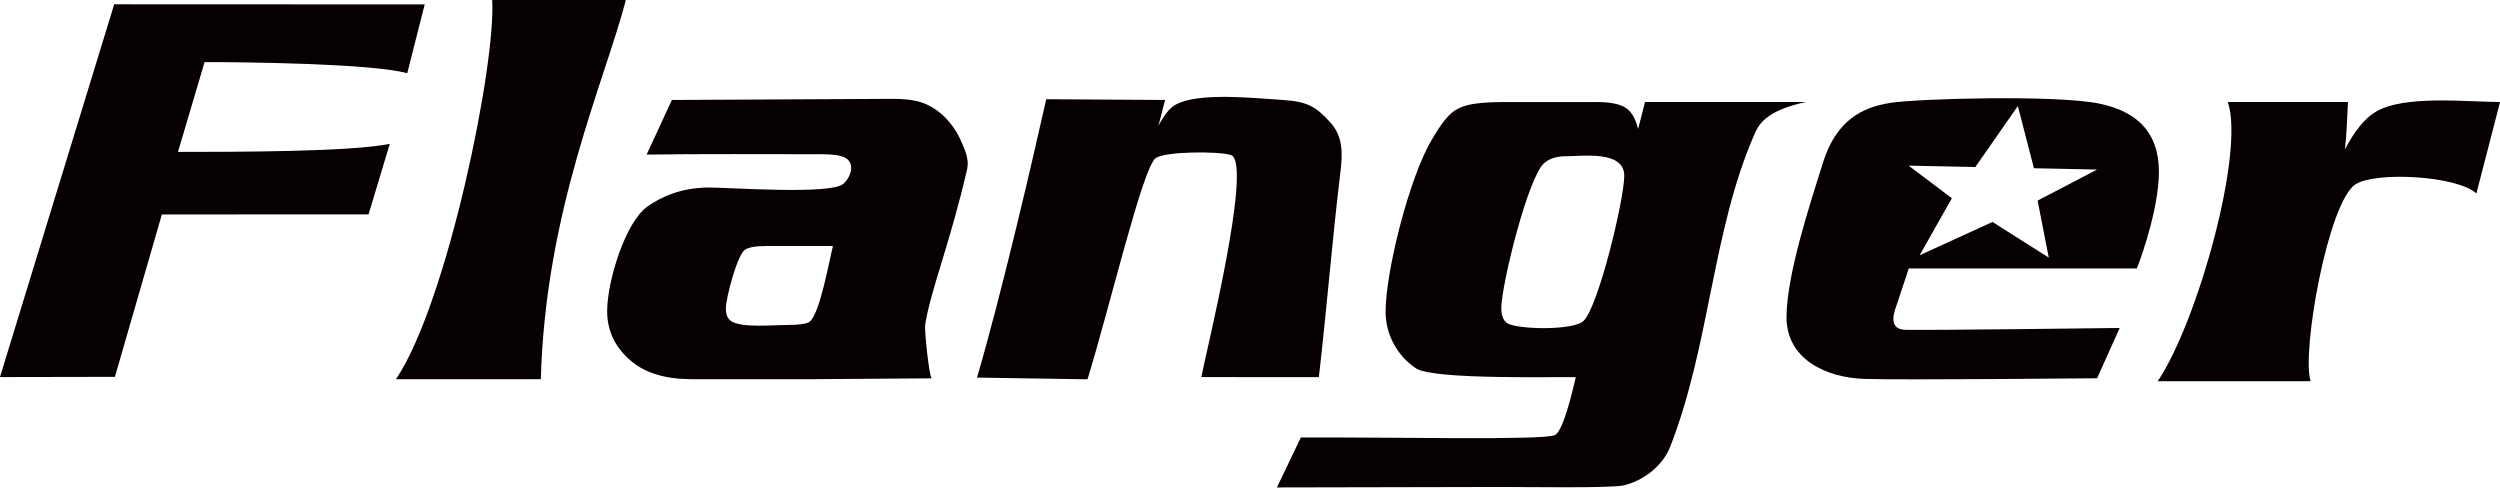
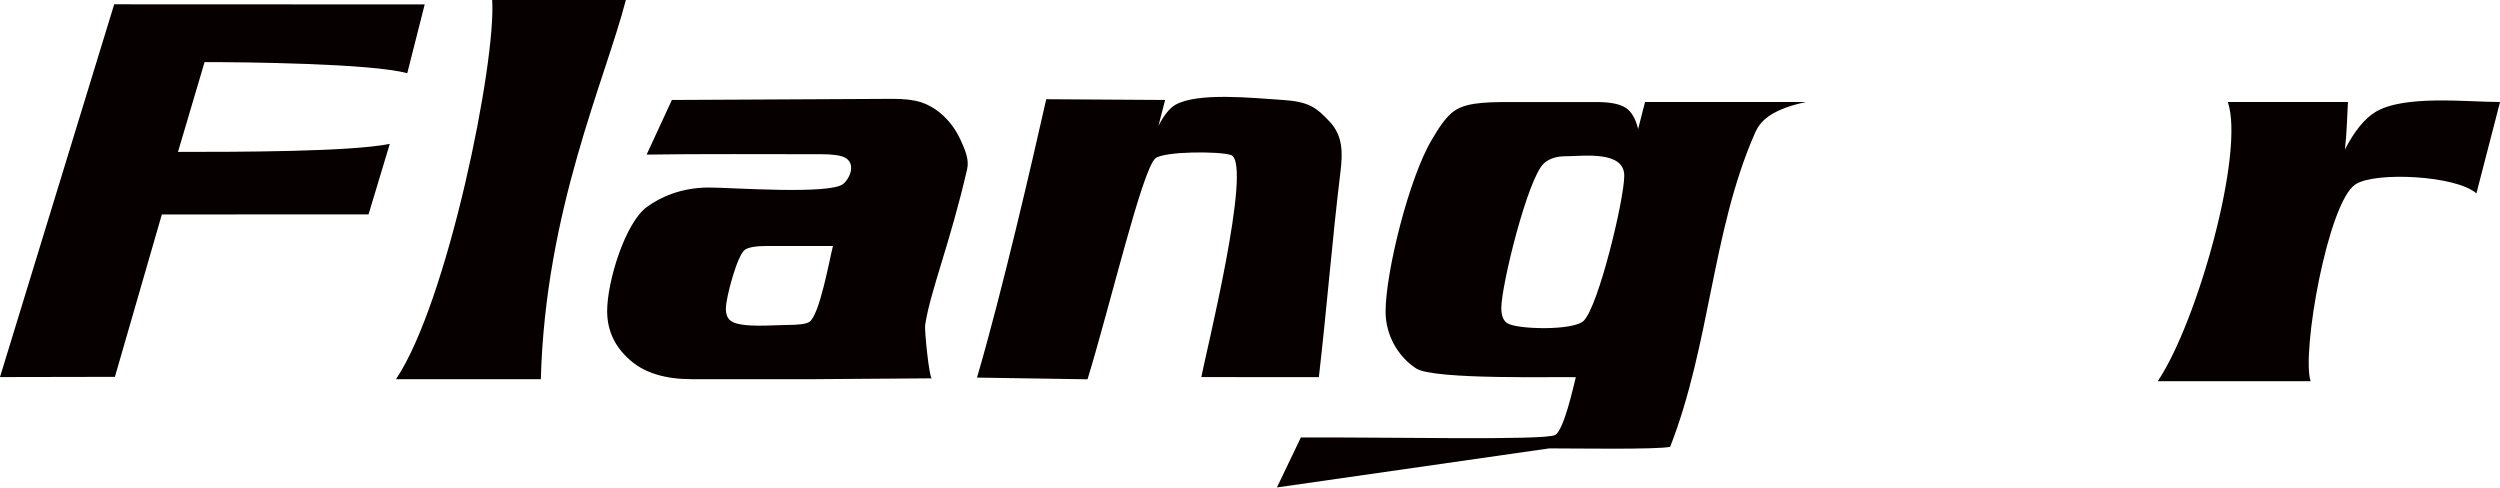
<svg xmlns="http://www.w3.org/2000/svg" version="1.1" x="0px" y="0px" width="115.91px" height="22.62px" viewBox="0 0 115.91 22.62" style="enable-background:new 0 0 115.91 22.62;" xml:space="preserve">
  <style type="text/css">
	.st0{fill-rule:evenodd;clip-rule:evenodd;fill:#070001;}
</style>
  <g id="レイヤー_1">
</g>
  <g id="for_x5F_dealer">
    <g>
-       <path class="st0" d="M108.86,4.73c-0.042,0.735-0.052,1.468-0.141,2.201c0.445-0.858,0.92-1.441,1.422-1.743    c1.33-0.799,4.235-0.459,5.771-0.459l-1.096,4.239c-0.916-0.827-4.669-1.024-5.604-0.423c-1.278,0.824-2.516,7.807-2.082,9.13    h-7.089c1.85-2.751,4.046-10.639,3.249-12.946H108.86z M73.427,14.872c0.693-0.693,1.88-5.636,1.88-6.726    c0-1.18-1.916-0.902-2.712-0.902c-0.427,0-0.769,0.109-1.013,0.33c-0.746,0.676-1.975,5.647-1.975,6.712    c0,0.335,0.087,0.566,0.263,0.691C70.294,15.278,72.955,15.343,73.427,14.872z M76.27,4.73h7.463    c-1.971,0.414-2.24,1.15-2.402,1.523c-1.954,4.492-2.046,9.73-3.896,14.464c-0.35,0.893-1.256,1.583-2.165,1.789    c-0.6,0.134-4.489,0.071-5.604,0.072L59.203,22.6l1.11-2.317c4.302-0.019,11.232,0.141,11.778-0.111    c0.414-0.192,0.86-2.26,0.97-2.683c-0.708-0.034-6.577,0.136-7.404-0.407c-0.876-0.575-1.416-1.583-1.416-2.629    c0-1.85,1.099-6.244,2.151-7.988c0.247-0.41,0.608-1.042,1.061-1.341c0.636-0.42,1.673-0.393,3.12-0.393h3.457    c0.618,0,1.063,0.088,1.335,0.261c0.269,0.169,0.467,0.501,0.585,0.99L76.27,4.73z M54.019,4.635l-0.308,1.197    c0.264-0.506,0.529-0.831,0.792-0.977c1.048-0.585,3.598-0.309,4.978-0.22c1.19,0.077,1.555,0.341,2.189,1.03    c0.598,0.651,0.585,1.433,0.478,2.311c-0.376,3.088-0.628,6.286-1,9.511l-5.449-0.004c0.142-0.833,2.417-9.944,1.374-10.295    c-0.538-0.181-3.09-0.179-3.503,0.153c-0.615,0.522-2.099,6.831-3.148,10.245l-5.124-0.079c1.161-3.961,2.564-10.034,3.21-12.907    L54.019,4.635z M38.619,11.405h-3.072c-0.515,0-0.854,0.062-1.017,0.18c-0.352,0.258-0.876,2.222-0.876,2.721    c0,0.294,0.089,0.49,0.269,0.597c0.505,0.305,1.935,0.164,2.539,0.164c0.56,0,0.914-0.045,1.061-0.141    C38.004,14.611,38.462,12.007,38.619,11.405z M31.151,4.635L41.36,4.583c0.558-0.003,1.001,0.049,1.329,0.154    c0.821,0.262,1.473,0.946,1.831,1.717c0.215,0.462,0.423,0.936,0.322,1.378c-0.781,3.416-1.708,5.653-1.949,7.24    c-0.035,0.235,0.184,2.401,0.305,2.469l-5.446,0.039h-2.667h-3.018c-1.184,0-2.102-0.27-2.755-0.8    c-0.772-0.628-1.162-1.412-1.162-2.359c0-1.361,0.832-4.101,1.858-4.838c0.607-0.436,1.562-0.889,2.86-0.889    c1.016,0,5.623,0.342,6.227-0.167c0.357-0.302,0.577-0.975,0.066-1.228c-0.199-0.098-0.559-0.149-1.082-0.149    c-2.173,0-5.916-0.02-8.099,0.018L31.151,4.635z M29.023-0.021c-0.977,3.78-3.736,9.759-3.948,17.601H18.36    c2.389-3.55,4.658-14.706,4.458-17.601H29.023z M9.485,2.879L8.252,7.043c2.658,0,8.025-0.001,9.82-0.374l-0.985,3.271    L7.504,9.943l-2.177,7.529l-5.328,0.01L5.295,0.199l14.396,0.006l-0.809,3.19C17.236,2.938,11.243,2.879,9.485,2.879z" />
-       <path class="st0" d="M93.555,4.916L94.301,7.8l2.93,0.061L94.472,9.3l0.517,2.643l-2.61-1.652l-3.377,1.544l1.494-2.644    L88.492,7.68l3.093,0.064L93.555,4.916z M88.498,12.448h10.576c0,0,0.895-2.256,1.012-4.15c0.117-1.895-0.757-3.09-2.769-3.498    c-2.012-0.407-8.366-0.233-9.678-0.029c-1.312,0.204-2.507,0.816-3.119,2.769c-0.613,1.953-1.66,5.131-1.691,7.113    c-0.03,1.982,1.807,2.856,3.614,2.915c1.807,0.057,10.785-0.03,10.785-0.03l1.05-2.332c0,0-9.108,0.115-9.952,0.085    c-0.846-0.028-0.468-0.918-0.385-1.167C88.052,13.794,88.498,12.448,88.498,12.448z" />
+       <path class="st0" d="M108.86,4.73c-0.042,0.735-0.052,1.468-0.141,2.201c0.445-0.858,0.92-1.441,1.422-1.743    c1.33-0.799,4.235-0.459,5.771-0.459l-1.096,4.239c-0.916-0.827-4.669-1.024-5.604-0.423c-1.278,0.824-2.516,7.807-2.082,9.13    h-7.089c1.85-2.751,4.046-10.639,3.249-12.946H108.86z M73.427,14.872c0.693-0.693,1.88-5.636,1.88-6.726    c0-1.18-1.916-0.902-2.712-0.902c-0.427,0-0.769,0.109-1.013,0.33c-0.746,0.676-1.975,5.647-1.975,6.712    c0,0.335,0.087,0.566,0.263,0.691C70.294,15.278,72.955,15.343,73.427,14.872z M76.27,4.73h7.463    c-1.971,0.414-2.24,1.15-2.402,1.523c-1.954,4.492-2.046,9.73-3.896,14.464c-0.6,0.134-4.489,0.071-5.604,0.072L59.203,22.6l1.11-2.317c4.302-0.019,11.232,0.141,11.778-0.111    c0.414-0.192,0.86-2.26,0.97-2.683c-0.708-0.034-6.577,0.136-7.404-0.407c-0.876-0.575-1.416-1.583-1.416-2.629    c0-1.85,1.099-6.244,2.151-7.988c0.247-0.41,0.608-1.042,1.061-1.341c0.636-0.42,1.673-0.393,3.12-0.393h3.457    c0.618,0,1.063,0.088,1.335,0.261c0.269,0.169,0.467,0.501,0.585,0.99L76.27,4.73z M54.019,4.635l-0.308,1.197    c0.264-0.506,0.529-0.831,0.792-0.977c1.048-0.585,3.598-0.309,4.978-0.22c1.19,0.077,1.555,0.341,2.189,1.03    c0.598,0.651,0.585,1.433,0.478,2.311c-0.376,3.088-0.628,6.286-1,9.511l-5.449-0.004c0.142-0.833,2.417-9.944,1.374-10.295    c-0.538-0.181-3.09-0.179-3.503,0.153c-0.615,0.522-2.099,6.831-3.148,10.245l-5.124-0.079c1.161-3.961,2.564-10.034,3.21-12.907    L54.019,4.635z M38.619,11.405h-3.072c-0.515,0-0.854,0.062-1.017,0.18c-0.352,0.258-0.876,2.222-0.876,2.721    c0,0.294,0.089,0.49,0.269,0.597c0.505,0.305,1.935,0.164,2.539,0.164c0.56,0,0.914-0.045,1.061-0.141    C38.004,14.611,38.462,12.007,38.619,11.405z M31.151,4.635L41.36,4.583c0.558-0.003,1.001,0.049,1.329,0.154    c0.821,0.262,1.473,0.946,1.831,1.717c0.215,0.462,0.423,0.936,0.322,1.378c-0.781,3.416-1.708,5.653-1.949,7.24    c-0.035,0.235,0.184,2.401,0.305,2.469l-5.446,0.039h-2.667h-3.018c-1.184,0-2.102-0.27-2.755-0.8    c-0.772-0.628-1.162-1.412-1.162-2.359c0-1.361,0.832-4.101,1.858-4.838c0.607-0.436,1.562-0.889,2.86-0.889    c1.016,0,5.623,0.342,6.227-0.167c0.357-0.302,0.577-0.975,0.066-1.228c-0.199-0.098-0.559-0.149-1.082-0.149    c-2.173,0-5.916-0.02-8.099,0.018L31.151,4.635z M29.023-0.021c-0.977,3.78-3.736,9.759-3.948,17.601H18.36    c2.389-3.55,4.658-14.706,4.458-17.601H29.023z M9.485,2.879L8.252,7.043c2.658,0,8.025-0.001,9.82-0.374l-0.985,3.271    L7.504,9.943l-2.177,7.529l-5.328,0.01L5.295,0.199l14.396,0.006l-0.809,3.19C17.236,2.938,11.243,2.879,9.485,2.879z" />
    </g>
  </g>
</svg>